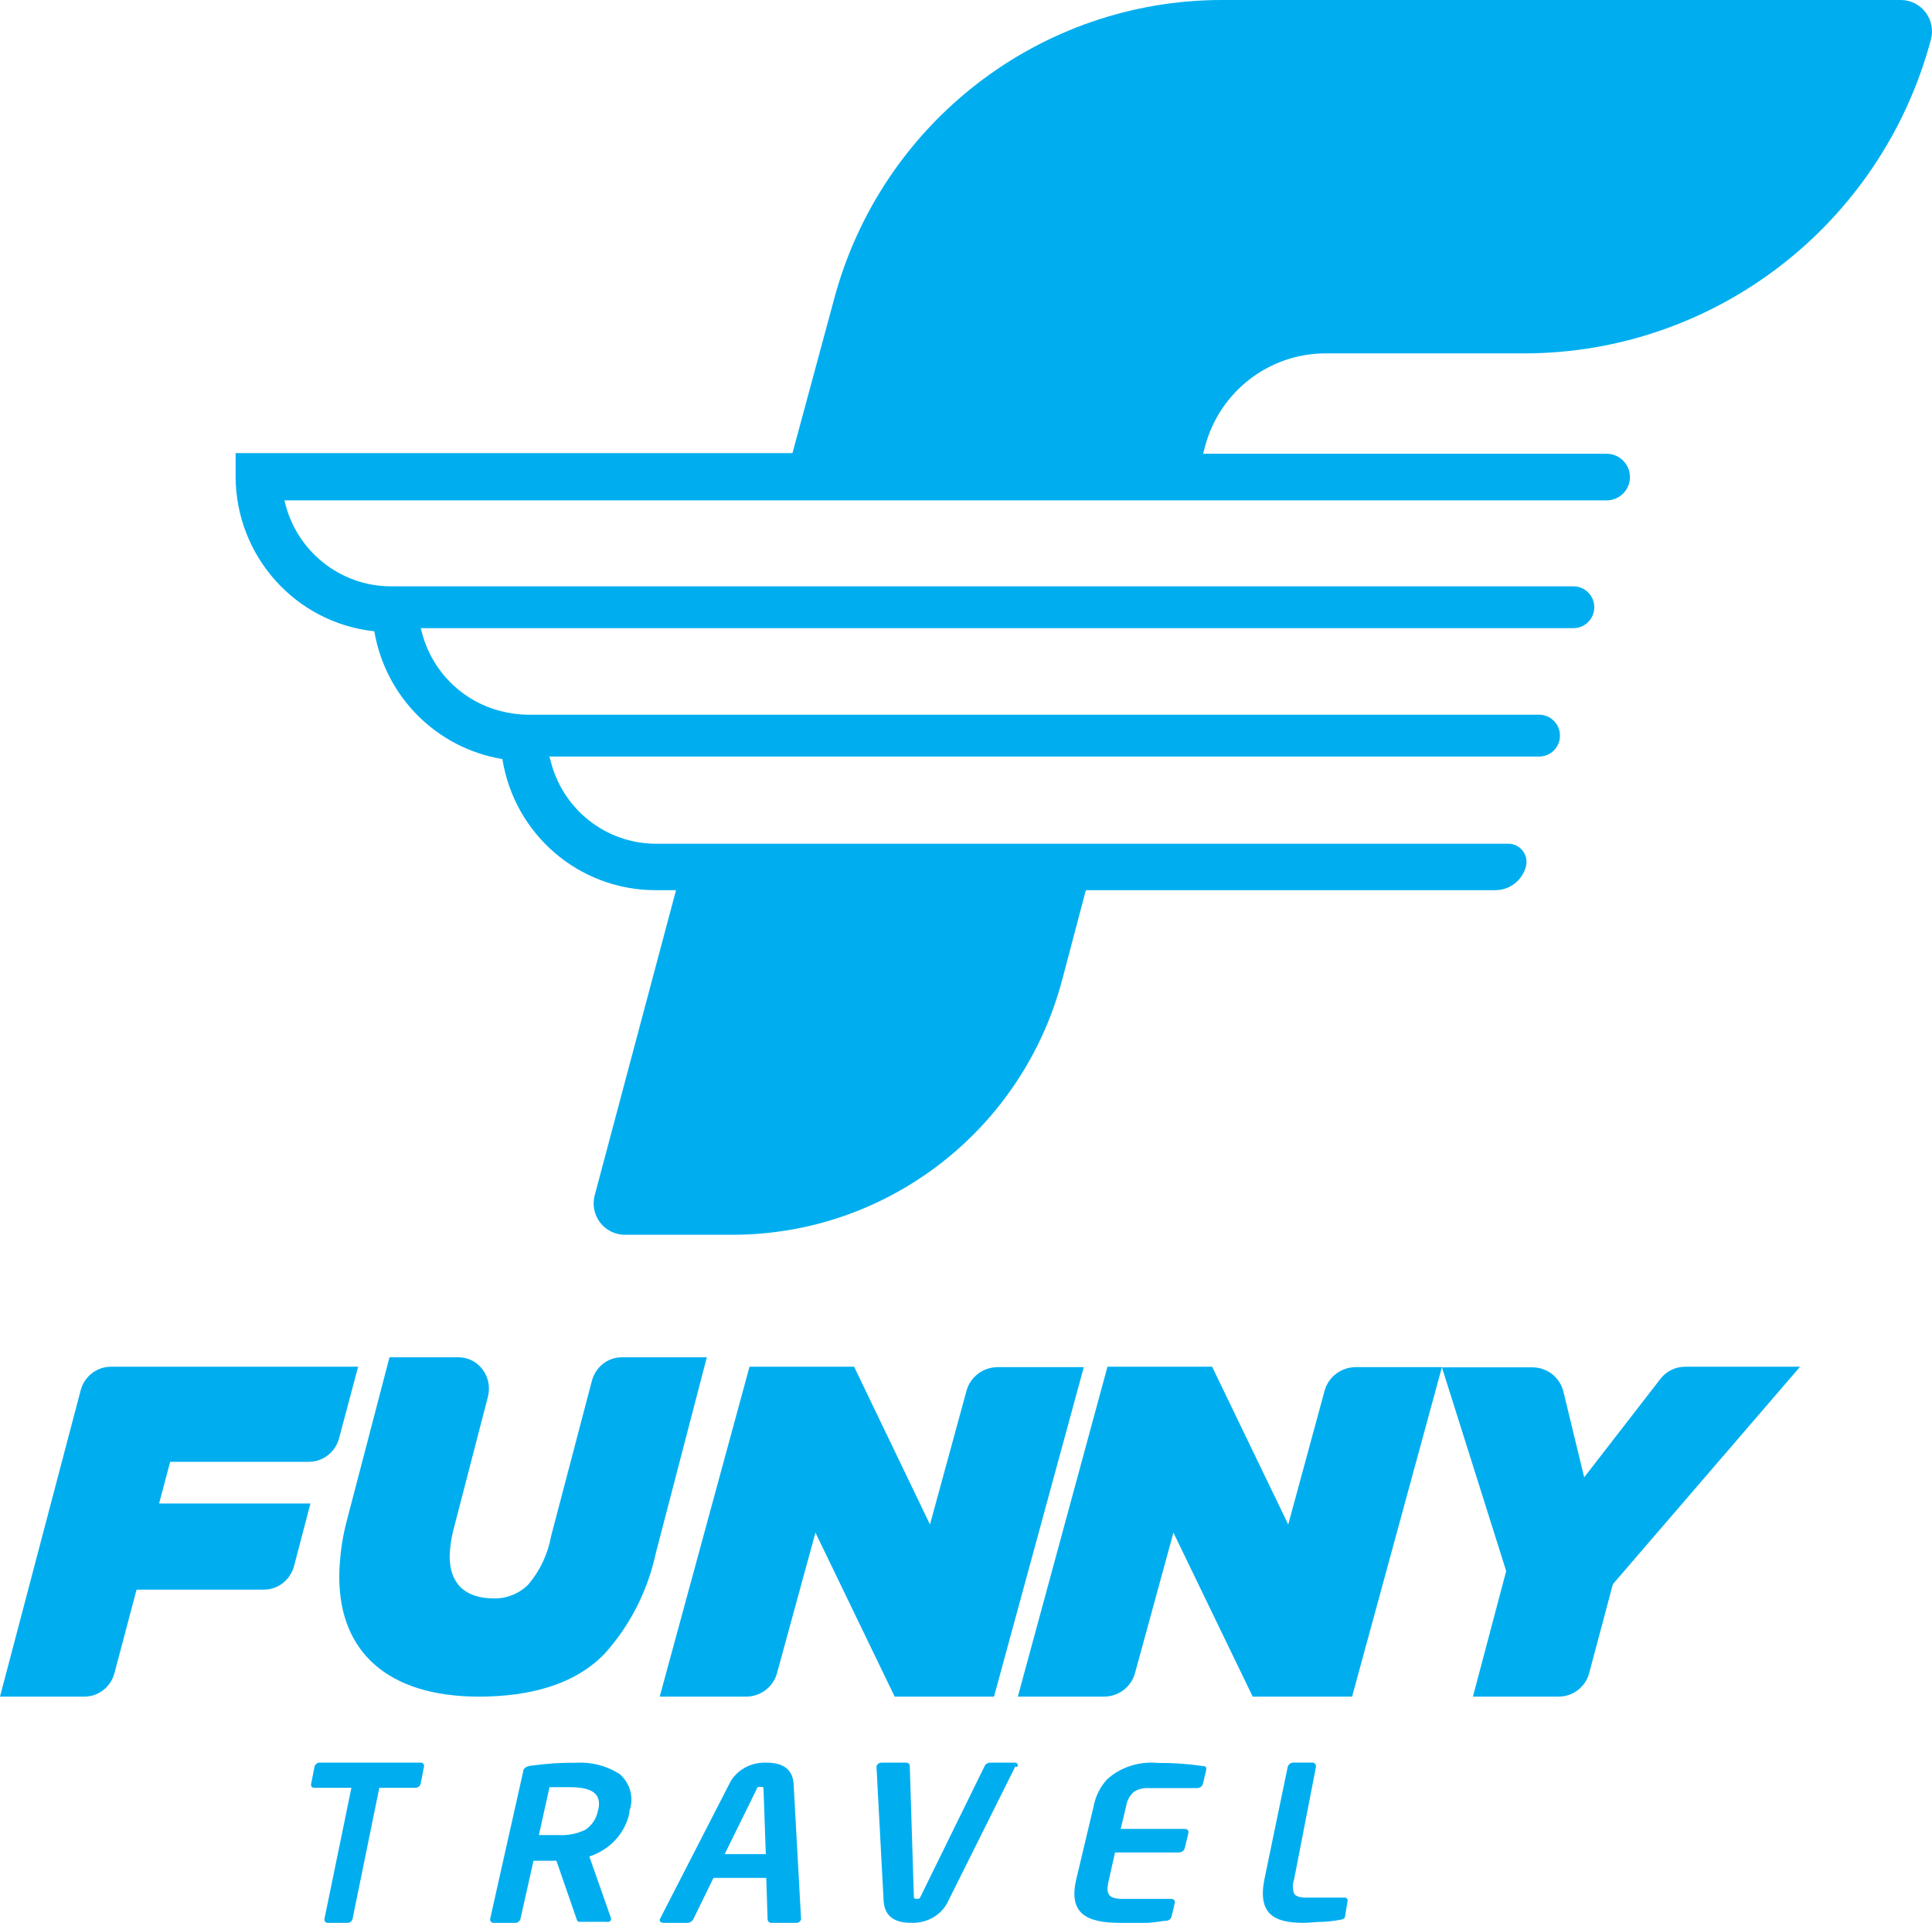
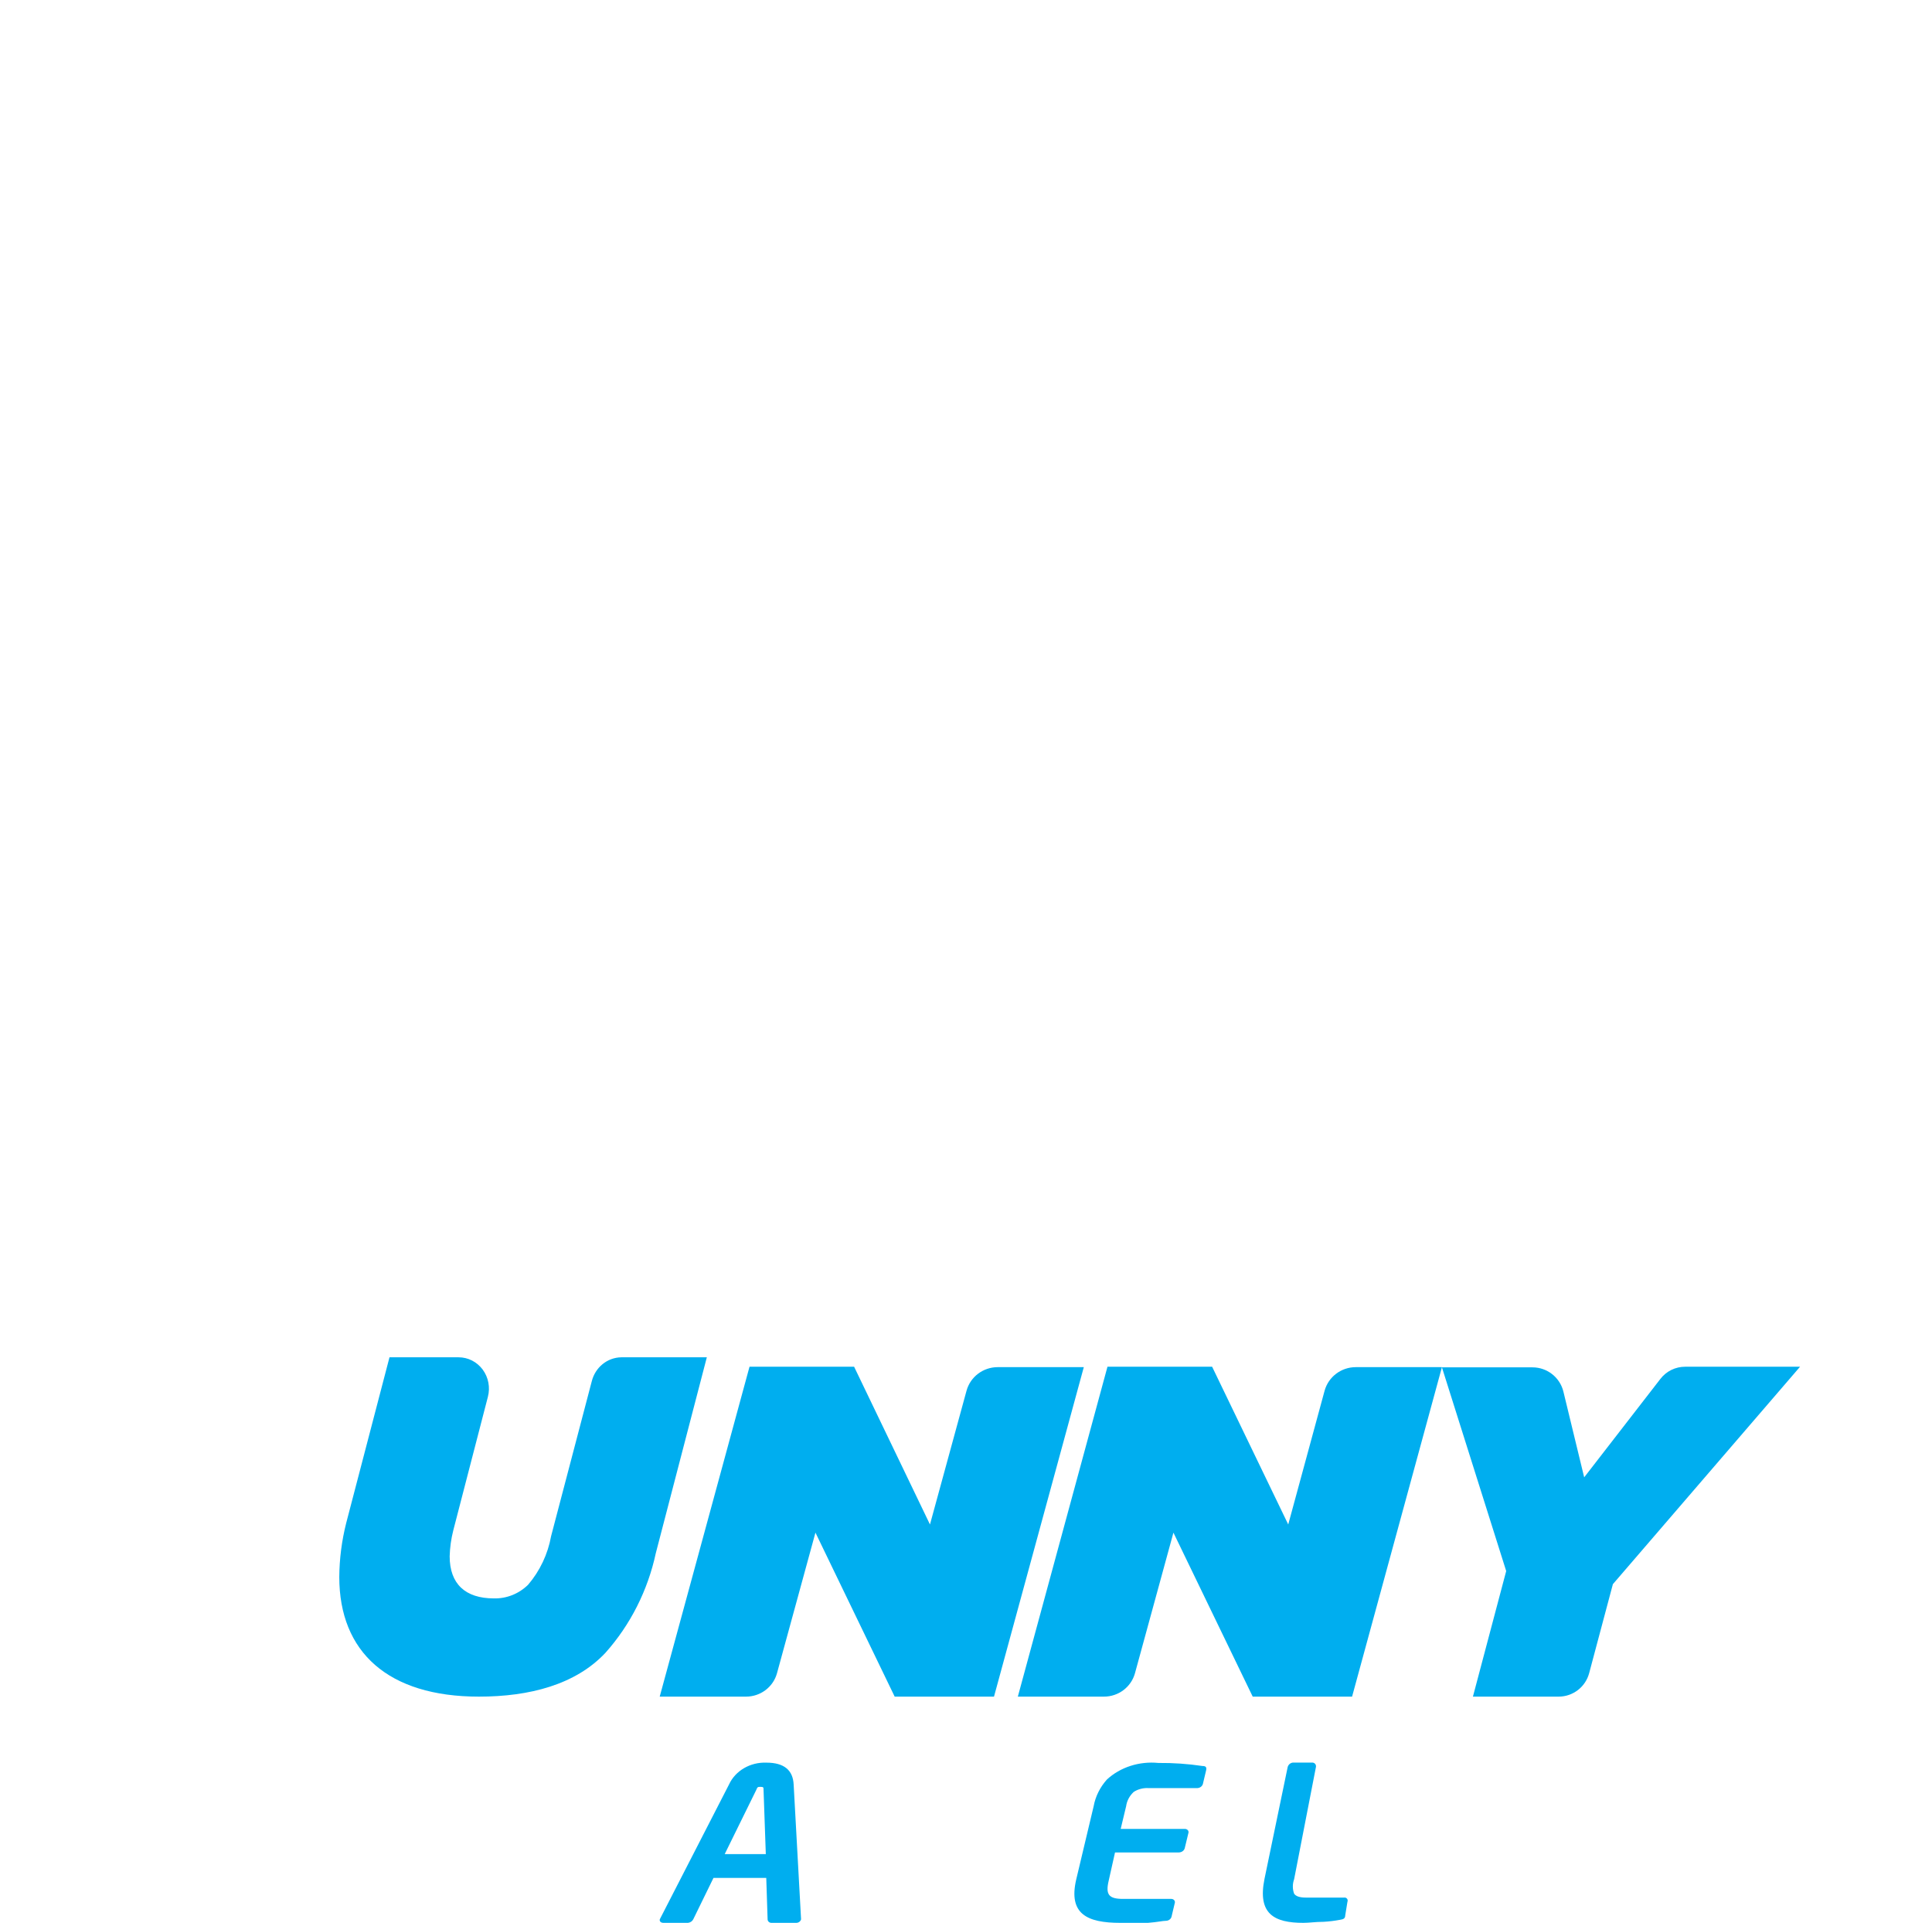
<svg xmlns="http://www.w3.org/2000/svg" width="205px" height="204px" viewBox="0 0 205 204" version="1.1">
  <title>Asset 2</title>
  <g id="Page-1" stroke="none" stroke-width="1" fill="none" fill-rule="evenodd">
    <g id="Asset-2" fill="#00AEEF" fill-rule="nonzero">
-       <path d="M11.776,145 L38,145 L36.001,152.5 C35.643,154.005 34.328,155.071 32.807,155.088 L18.055,155.088 L16.882,159.513 L32.938,159.513 L31.2,166.15 C30.806,167.628 29.488,168.654 27.984,168.65 L14.492,168.65 L12.145,177.5 C11.759,178.982 10.436,180.011 8.93,180 L0,180 L8.56,147.5 C8.953,146.022 10.272,144.997 11.776,145 Z" id="Path" />
      <path d="M36,167.301 C36.016,165.372 36.262,163.453 36.733,161.587 L41.328,144 L48.662,144 C49.664,143.999 50.609,144.481 51.218,145.303 C51.827,146.126 52.03,147.196 51.768,148.196 L48.101,162.346 C47.869,163.25 47.739,164.179 47.713,165.113 C47.713,168.037 49.374,169.577 52.394,169.577 C53.747,169.614 55.059,169.092 56.039,168.126 C57.287,166.667 58.129,164.886 58.477,162.971 L62.791,146.544 C63.16,145.064 64.441,144.022 65.919,144 L75,144 L69.586,164.779 C68.736,168.732 66.89,172.382 64.236,175.358 C61.065,178.728 56.19,180 50.819,180 C41.177,180 36,175.268 36,167.301 Z" id="Path" />
      <path d="M79.529,145 L90.628,145 L98.677,161.736 L102.556,147.546 C102.96,146.075 104.308,145.051 105.852,145.044 L115,145.044 L105.471,180 L94.933,180 L86.525,162.6 L82.444,177.521 C82.039,178.987 80.688,180.004 79.148,180 L70,180 L79.529,145 Z" id="Path" />
      <path d="M117.511,145 L128.616,145 L136.691,161.736 L140.55,147.546 C140.956,146.067 142.317,145.041 143.87,145.044 L153,145.044 L143.466,180 L132.923,180 L124.51,162.6 L120.428,177.521 C120.022,178.987 118.671,180.004 117.13,180 L108,180 L117.511,145 Z" id="Path" />
      <path d="M159.819,166.676 L153,145.066 L162.621,145.066 C164.168,145.071 165.513,146.127 165.887,147.629 L168.094,156.733 L176.171,146.304 C176.8,145.477 177.781,144.995 178.819,145 L191,145 L171.139,168.068 L168.624,177.503 C168.233,178.976 166.902,180.001 165.38,180 L156.288,180 L159.819,166.676 Z" id="Path" />
-       <path d="M44.629,189.25 C44.563,189.498 44.347,189.669 44.1,189.669 L40.249,189.669 L37.414,203.559 C37.363,203.82 37.141,204.005 36.885,204 L34.77,204 C34.663,204.003 34.561,203.954 34.494,203.868 C34.428,203.781 34.404,203.666 34.431,203.559 L37.287,189.669 L33.352,189.669 C33.119,189.669 32.95,189.515 33.013,189.25 L33.373,187.443 C33.431,187.186 33.65,187.005 33.902,187.002 L44.629,187.002 C44.739,186.991 44.848,187.036 44.919,187.124 C44.991,187.212 45.017,187.331 44.989,187.443 L44.629,189.25 Z" id="Path" />
-       <path d="M64.394,203.891 L61.499,203.891 C61.269,203.891 61.223,203.76 61.132,203.455 L59.041,197.414 L58.72,197.414 L57.893,197.414 L57.043,197.414 L56.606,197.414 L55.228,203.564 C55.174,203.814 54.945,203.995 54.676,204 L52.379,204 C52.264,204.003 52.153,203.955 52.081,203.869 C52.008,203.783 51.983,203.67 52.012,203.564 L55.503,187.993 C55.503,187.557 55.894,187.382 56.422,187.317 C57.989,187.102 59.571,187 61.155,187.012 C62.783,186.923 64.397,187.344 65.749,188.211 C66.887,189.207 67.293,190.749 66.783,192.136 L66.783,192.333 C66.344,194.487 64.721,196.252 62.533,196.956 L64.83,203.498 L64.83,203.673 C64.804,203.757 64.742,203.828 64.66,203.869 C64.578,203.91 64.482,203.918 64.394,203.891 Z M63.475,192.027 C63.865,190.326 62.877,189.607 60.442,189.607 L59.363,189.607 L58.306,189.607 L57.18,194.688 L59.271,194.688 C60.257,194.744 61.24,194.548 62.119,194.121 C62.833,193.633 63.312,192.895 63.452,192.071 L63.475,192.027 Z" id="Shape" />
      <path d="M84.452,203.999 L81.83,203.999 C81.616,203.987 81.448,203.823 81.449,203.625 L81.306,199.234 L75.705,199.234 L73.559,203.625 C73.457,203.827 73.251,203.968 73.011,203.999 L70.389,203.999 C70.127,203.999 69.96,203.845 70.008,203.625 L77.349,189.331 C78.016,187.864 79.605,186.935 81.329,187.004 C83.189,187.004 84.142,187.794 84.213,189.331 L85,203.625 C84.942,203.857 84.709,204.016 84.452,203.999 L84.452,203.999 Z M81.258,196.709 L81.02,189.924 C81.02,189.638 81.02,189.573 80.71,189.573 C80.4,189.573 80.376,189.573 80.233,189.924 L76.896,196.709 L81.258,196.709 Z" id="Shape" />
-       <path d="M107.737,187.398 L100.618,201.672 C99.959,203.141 98.374,204.071 96.655,203.996 C94.804,203.996 93.854,203.206 93.759,201.672 L93,187.398 C93,187.398 93,187.398 93,187.398 C93.064,187.168 93.288,187.006 93.546,187.004 L96.156,187.004 C96.266,187.003 96.37,187.046 96.443,187.121 C96.516,187.197 96.55,187.298 96.536,187.398 L96.963,201.08 C96.963,201.365 96.963,201.452 97.272,201.452 C97.58,201.452 97.58,201.452 97.746,201.08 L104.462,187.398 C104.553,187.176 104.775,187.022 105.032,187.004 L107.642,187.004 C107.754,186.987 107.866,187.028 107.935,187.11 C108.004,187.192 108.019,187.303 107.975,187.398 C107.948,187.435 107.904,187.457 107.856,187.457 C107.808,187.457 107.764,187.435 107.737,187.398 L107.737,187.398 Z" id="Path" />
      <path d="M124.312,203.333 C124.254,203.599 123.99,203.79 123.686,203.785 C123.372,203.785 122.89,203.914 121.806,204 L120.48,204 L118.866,204 C115.372,204 113.347,203.074 114.191,199.415 L116.046,191.622 C116.235,190.59 116.716,189.619 117.444,188.802 C118.862,187.486 120.883,186.834 122.914,187.036 C124.48,187.022 126.045,187.13 127.589,187.359 C127.975,187.359 128.047,187.51 127.975,187.833 L127.638,189.254 C127.571,189.516 127.312,189.703 127.011,189.706 L121.902,189.706 C121.327,189.665 120.754,189.81 120.288,190.115 C119.849,190.528 119.571,191.056 119.492,191.622 L118.914,194.033 L125.71,194.033 C125.837,194.027 125.959,194.078 126.036,194.168 C126.113,194.258 126.135,194.377 126.095,194.485 L125.71,196.078 C125.645,196.332 125.399,196.517 125.107,196.53 L118.312,196.53 L117.637,199.544 C117.299,200.986 117.637,201.46 119.155,201.46 L124.264,201.46 C124.391,201.454 124.513,201.505 124.59,201.595 C124.667,201.685 124.689,201.804 124.649,201.912 L124.312,203.333 Z" id="Path" />
      <path d="M142.738,203.215 C142.738,203.521 142.546,203.629 142.206,203.673 C141.616,203.786 141.019,203.859 140.42,203.891 C139.591,203.891 138.91,204 138.294,204 C135.21,204 133.424,203.063 134.168,199.358 L136.635,187.458 C136.709,187.211 136.917,187.032 137.167,187 L139.293,187 C139.399,187.011 139.496,187.066 139.561,187.153 C139.625,187.24 139.651,187.35 139.633,187.458 L137.315,199.379 C137.136,199.871 137.136,200.413 137.315,200.905 C137.507,201.188 137.911,201.319 138.57,201.319 L142.631,201.319 C142.747,201.301 142.864,201.348 142.935,201.444 C143.006,201.54 143.02,201.667 142.972,201.777 L142.738,203.215 Z" id="Path" />
-       <path d="M129.671,0 C110.385,0 93.501,13.018 88.5,31.746 L84.087,48.074 L25,48.074 L25,50.536 C25.009,58.991 31.355,66.08 39.717,66.975 C40.906,73.947 46.365,79.391 53.308,80.53 C54.586,88.54 61.457,94.433 69.525,94.44 L71.731,94.44 L63.104,126.807 C62.837,127.804 63.045,128.868 63.667,129.689 C64.289,130.51 65.255,130.994 66.281,131 L77.71,131 C94.122,131.002 108.483,119.904 112.704,103.957 L115.219,94.44 L158.685,94.44 C160.192,94.433 161.509,93.417 161.906,91.955 C162.065,91.37 161.942,90.744 161.574,90.265 C161.205,89.785 160.633,89.507 160.03,89.515 L69.569,89.515 C64.26,89.491 59.653,85.829 58.405,80.641 C58.358,80.518 58.321,80.392 58.294,80.264 L163.318,80.264 C164.536,80.264 165.524,79.271 165.524,78.045 C165.524,76.82 164.536,75.827 163.318,75.827 L55.911,75.827 C54.957,75.808 54.009,75.674 53.087,75.428 C48.986,74.372 45.786,71.146 44.747,67.02 L44.637,66.643 L166.958,66.643 C168.177,66.643 169.165,65.649 169.165,64.424 C169.165,63.199 168.177,62.206 166.958,62.206 L41.438,62.206 C36.03,62.18 31.359,58.395 30.185,53.088 L170.489,53.088 C171.603,53.078 172.576,52.327 172.872,51.246 C173.062,50.504 172.901,49.715 172.435,49.108 C171.97,48.5 171.251,48.144 170.489,48.141 L127.663,48.141 L127.883,47.298 C129.451,41.522 134.66,37.51 140.614,37.492 L161.773,37.492 C181.975,37.456 199.644,23.809 204.886,4.193 C205.152,3.2 204.947,2.14 204.33,1.32 C203.713,0.5 202.753,0.013 201.731,0 L129.671,0 Z" id="Path" />
    </g>
  </g>
</svg>